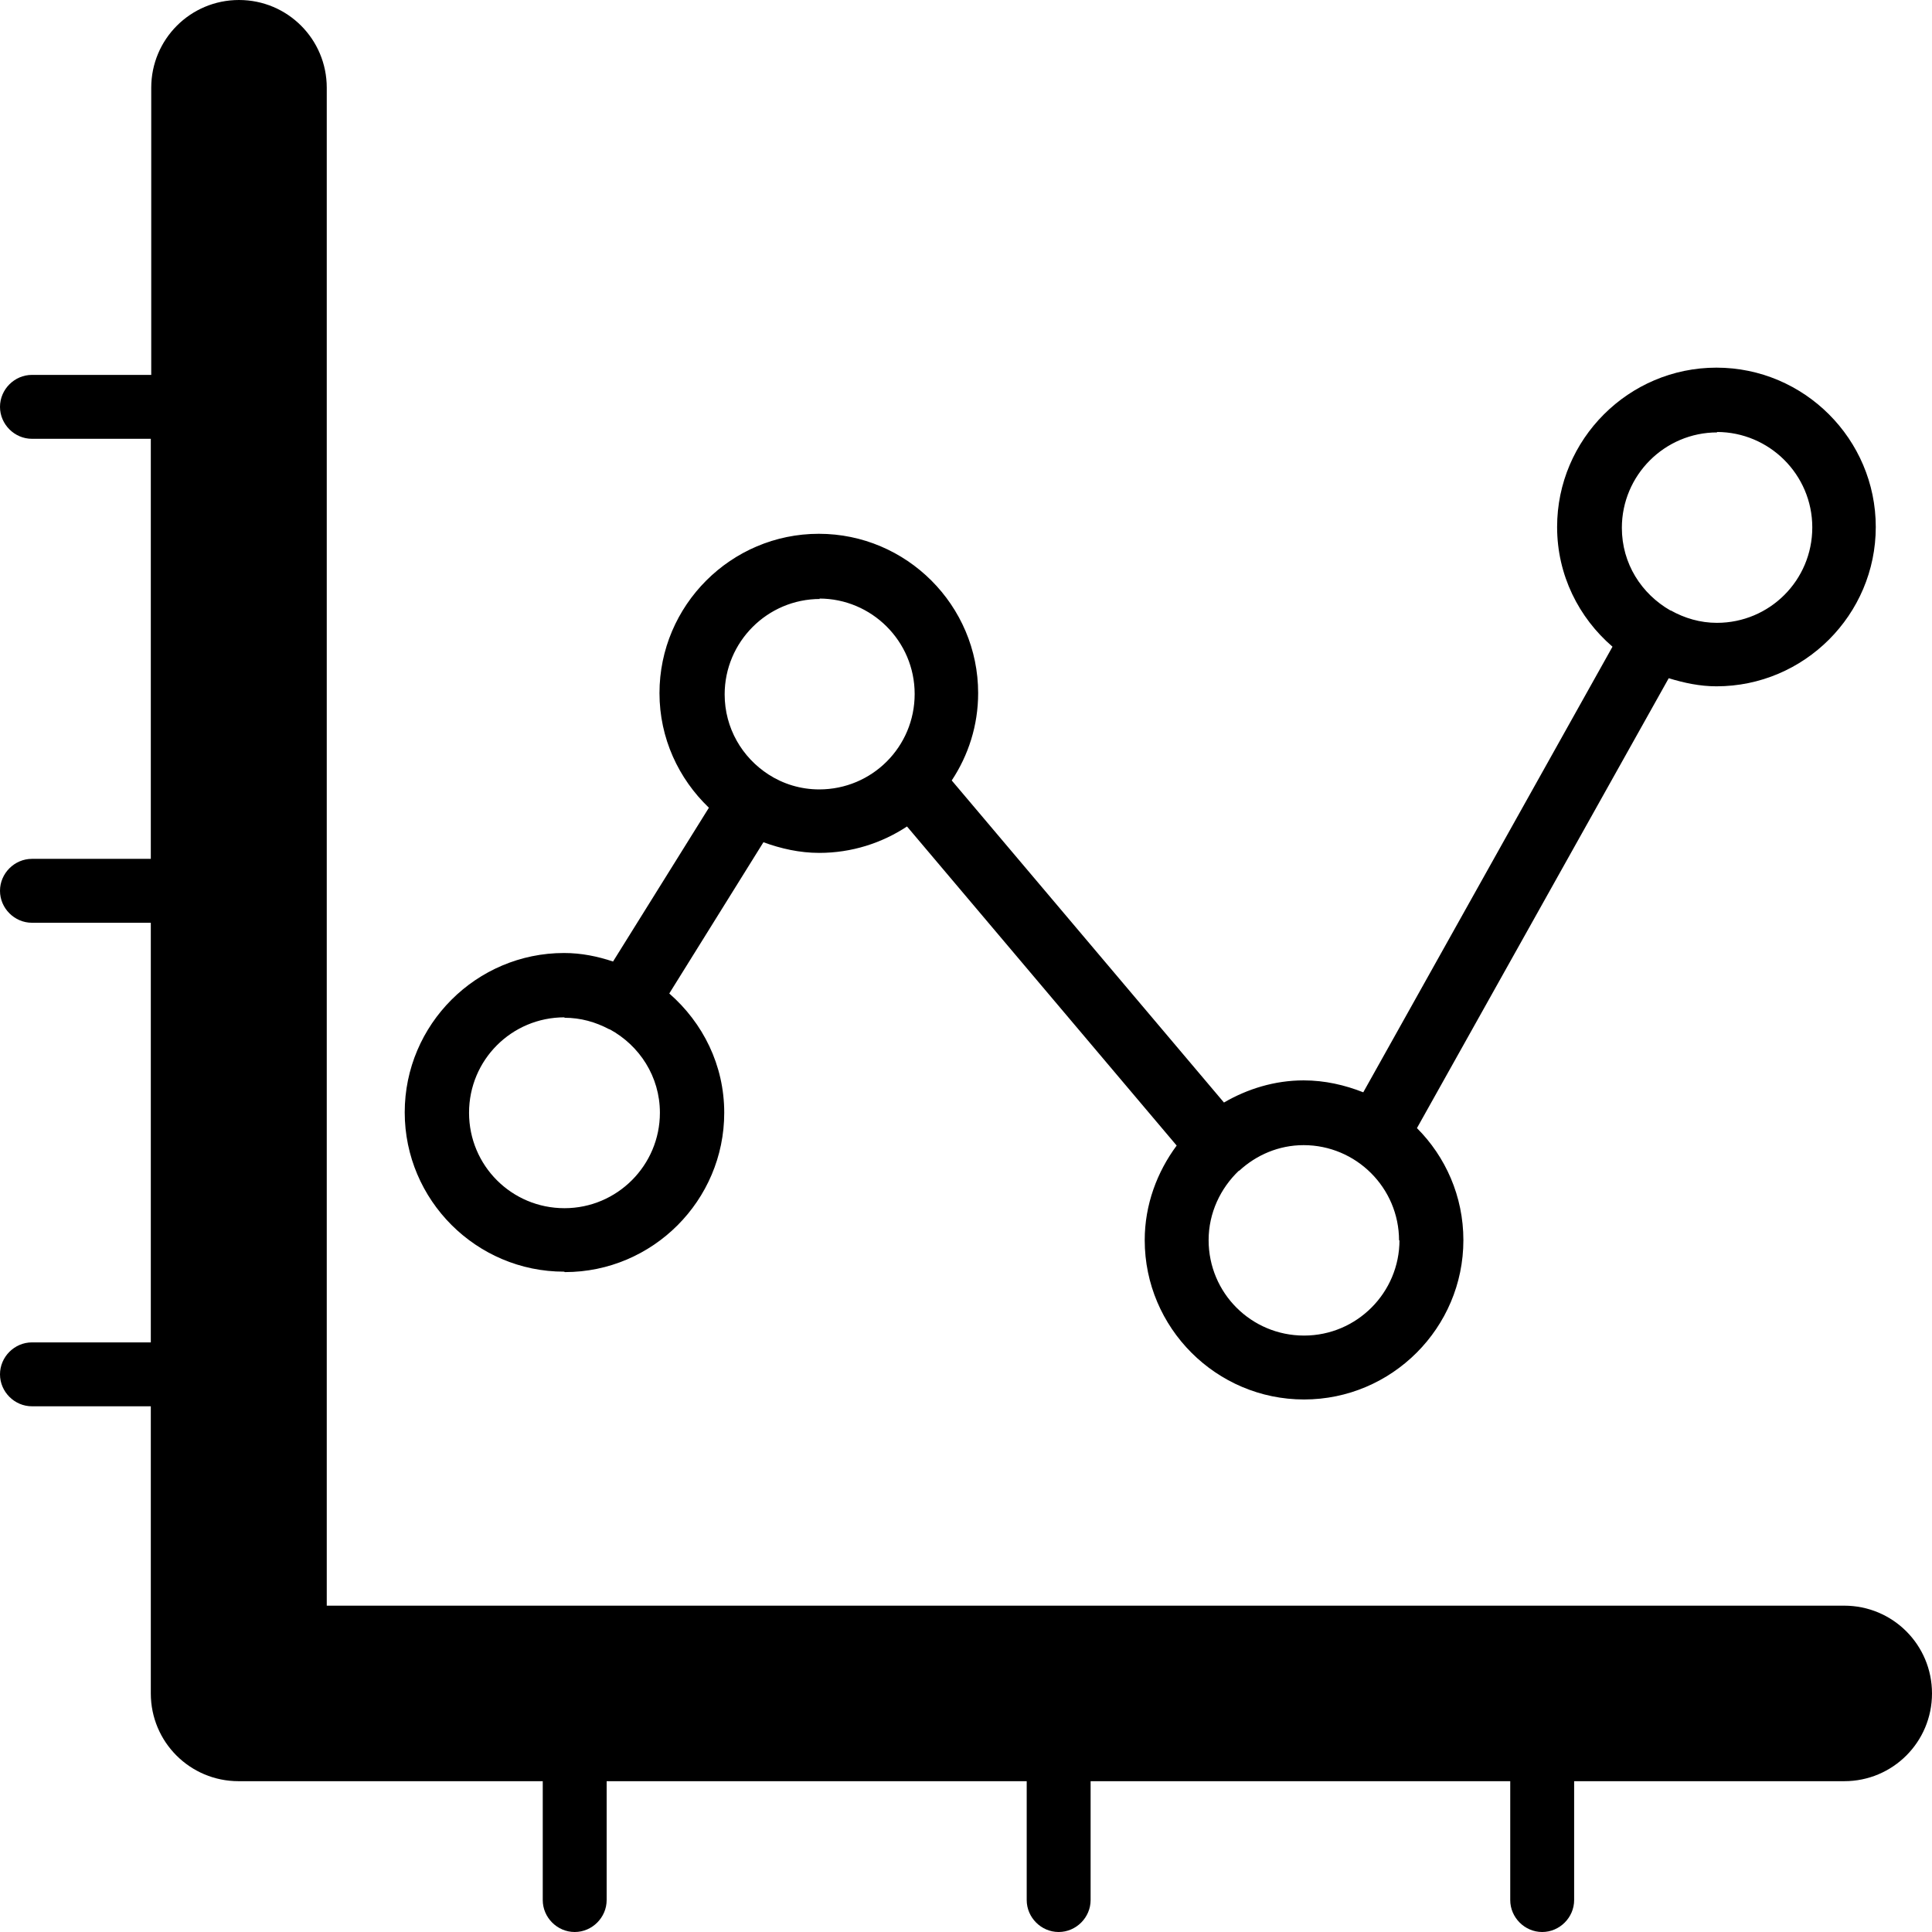
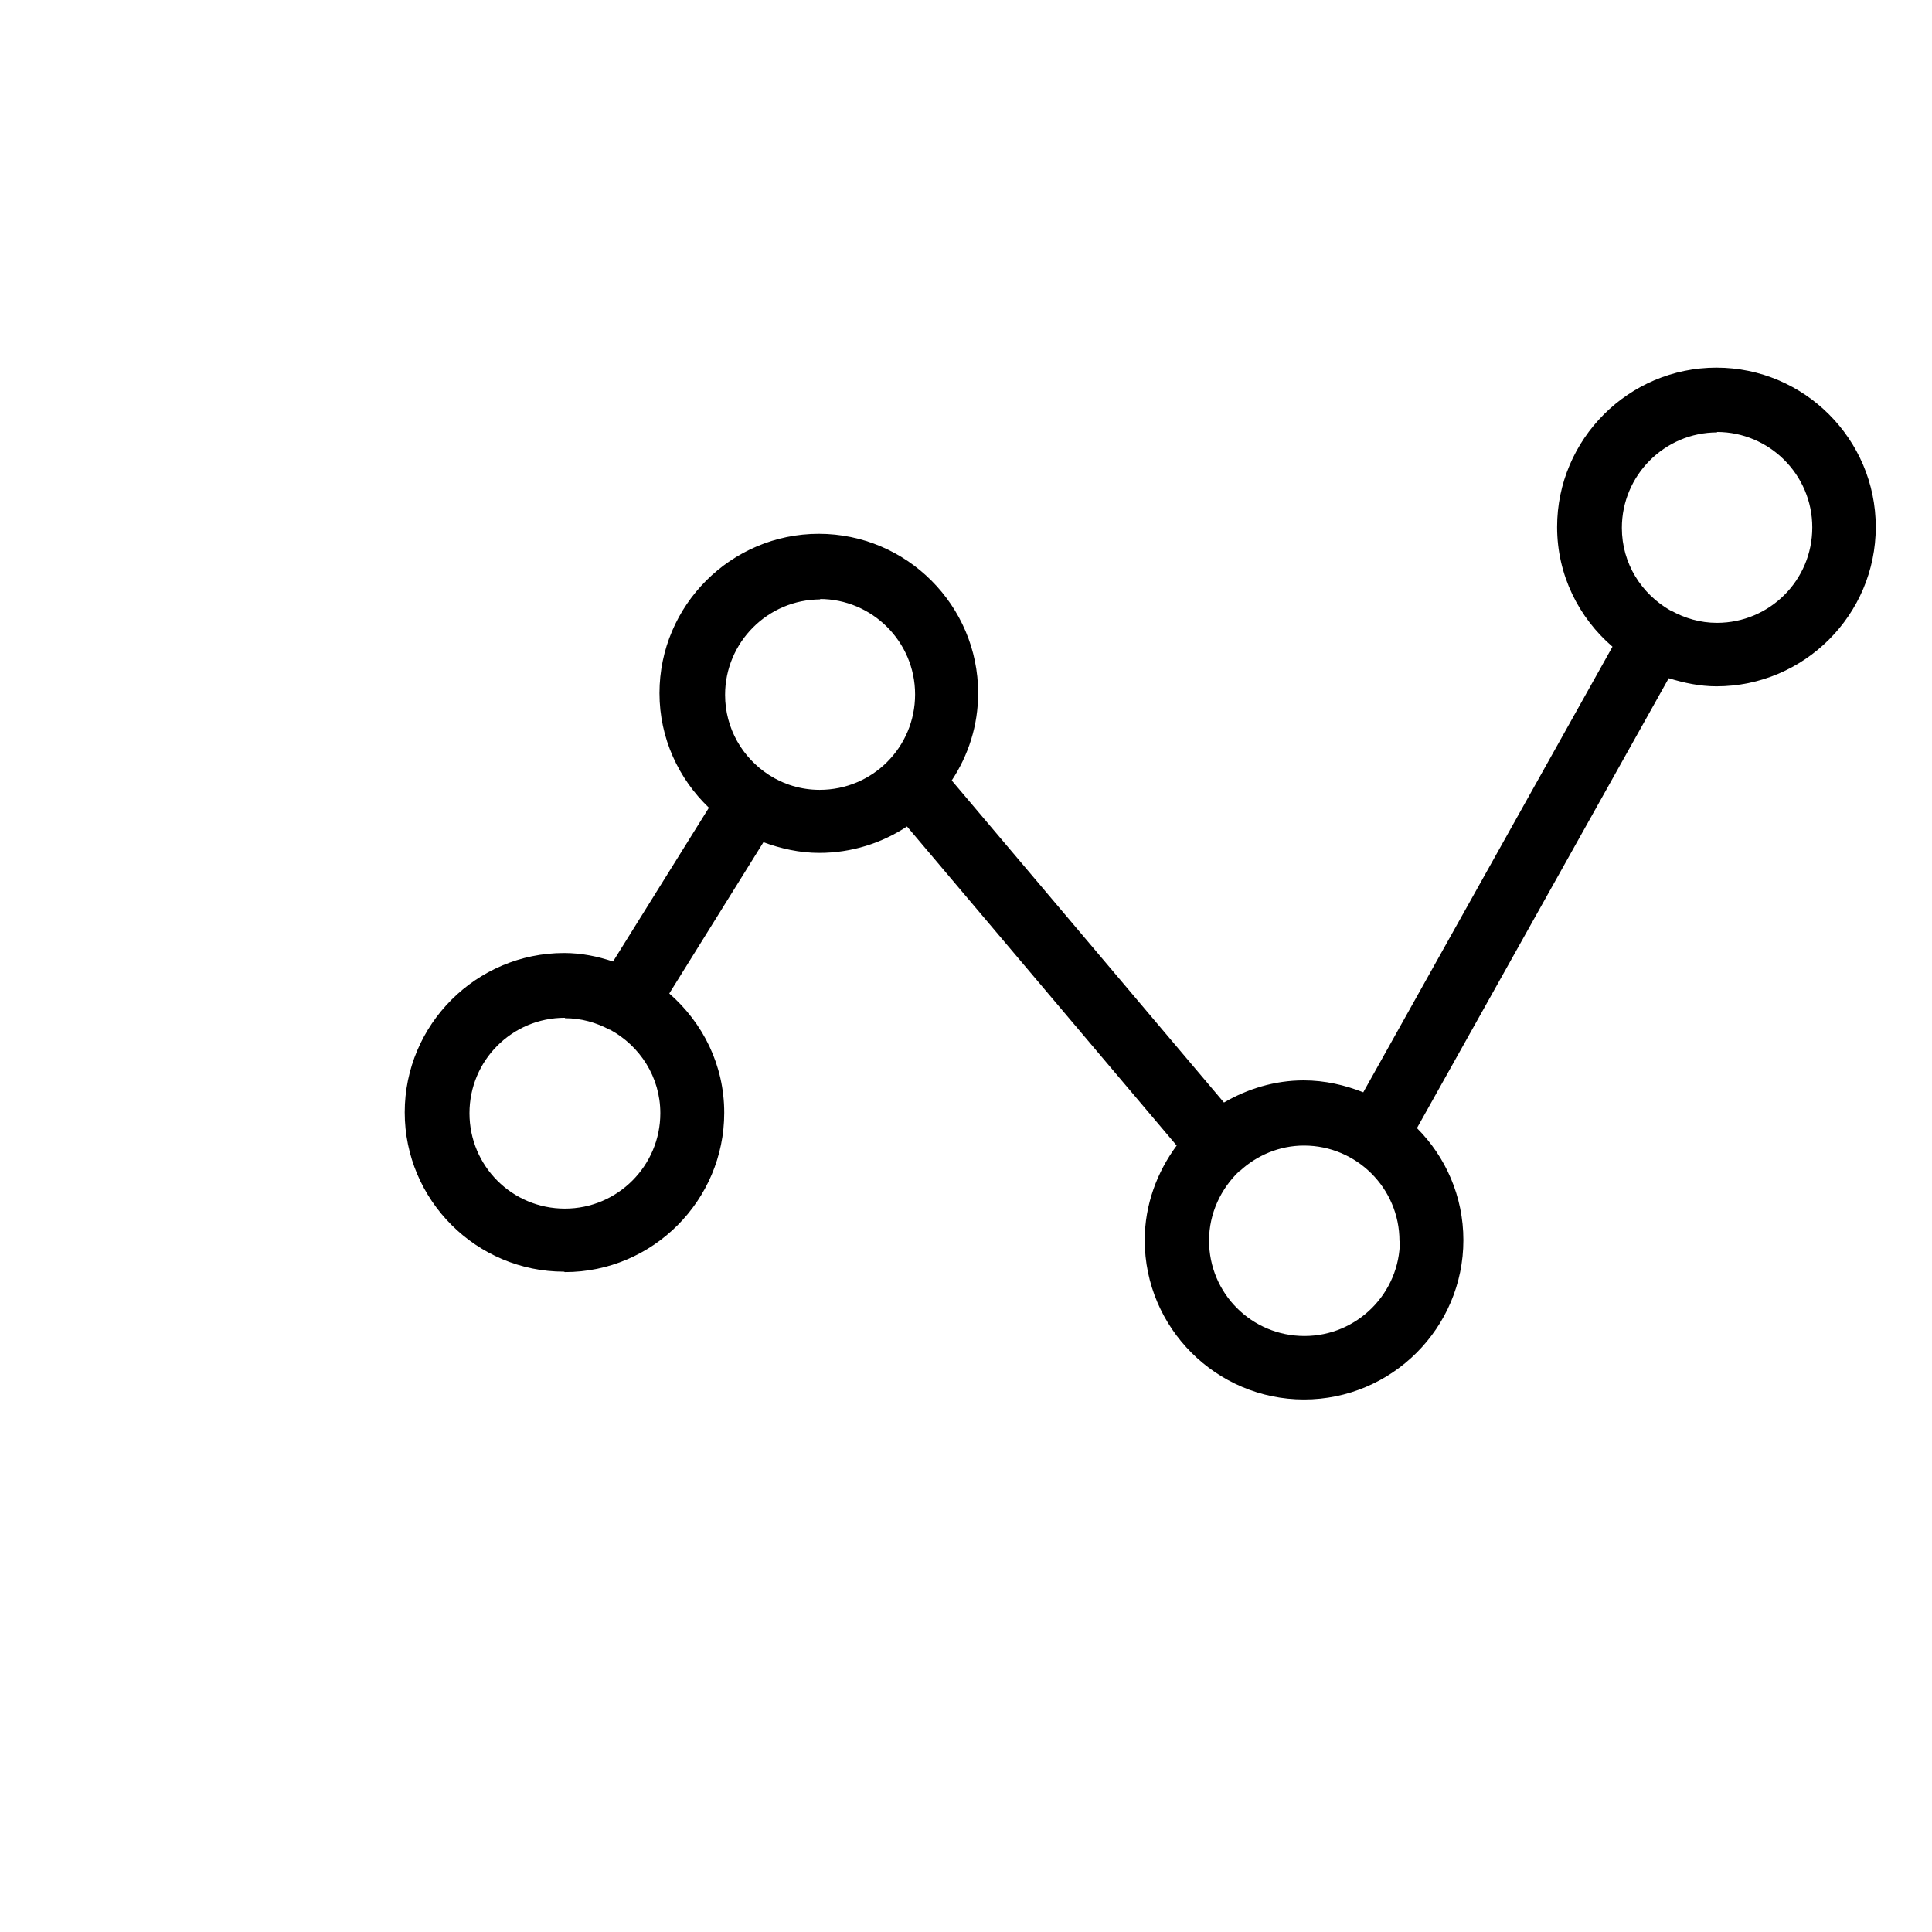
<svg xmlns="http://www.w3.org/2000/svg" id="Calque_2" data-name="Calque 2" width="16mm" height="16mm" viewBox="0 0 45.35 45.35">
  <g id="Calque_2-2" data-name="Calque 2">
    <g>
-       <path d="m43.29,37.69H7.67V2.06c0-1.14-.92-2.06-2.06-2.06s-2.06.92-2.06,2.06v6.74H.75c-.41,0-.75.34-.75.75s.34.75.75.75h2.79v9.86H.75c-.41,0-.75.34-.75.75s.34.75.75.75h2.79v9.85H.75c-.41,0-.75.34-.75.75s.34.75.75.75h2.79v6.74c0,1.14.92,2.06,2.06,2.06h7.14v2.79c0,.41.34.75.75.75s.75-.34.75-.75v-2.79h9.86v2.79c0,.41.34.75.75.75s.75-.34.75-.75v-2.79h9.85v2.79c0,.41.34.75.75.75s.75-.34.75-.75v-2.79h6.34c1.14,0,2.06-.92,2.06-2.06s-.92-2.06-2.06-2.06Z" />
-       <path d="m13.26,29.86c2.06,0,3.74-1.68,3.74-3.74,0-1.12-.5-2.11-1.29-2.8l2.21-3.55c.41.15.85.25,1.31.25.76,0,1.47-.23,2.06-.62l6.33,7.49c-.46.62-.75,1.39-.75,2.22,0,2.06,1.68,3.74,3.74,3.74s3.74-1.68,3.74-3.74c0-1.03-.42-1.96-1.09-2.63l5.91-10.56c.36.11.73.19,1.12.19,2.06,0,3.74-1.68,3.74-3.74s-1.68-3.74-3.74-3.74-3.74,1.68-3.74,3.74c0,1.13.51,2.13,1.3,2.81l-5.85,10.46c-.43-.17-.9-.28-1.4-.28-.68,0-1.32.2-1.87.52l-6.39-7.56c.39-.59.62-1.29.62-2.05,0-2.06-1.68-3.74-3.74-3.74s-3.74,1.68-3.74,3.74c0,1.06.45,2.01,1.16,2.69l-2.25,3.61c-.36-.12-.74-.2-1.15-.2-2.06,0-3.74,1.68-3.74,3.74s1.68,3.74,3.74,3.74Zm27.04-19.72c1.23,0,2.24,1,2.24,2.24s-1,2.24-2.24,2.24c-.39,0-.76-.11-1.08-.29,0,0,0,0,0,0,0,0,0,0-.01,0-.68-.39-1.14-1.1-1.14-1.94,0-1.23,1-2.24,2.24-2.24Zm-7.45,18.97c0,1.23-1,2.24-2.24,2.24s-2.24-1-2.24-2.24c0-.64.28-1.22.71-1.63,0,0,0,0,.01,0,0,0,0,0,0,0,.4-.37.93-.6,1.51-.6,1.23,0,2.24,1,2.24,2.24Zm-13.62-15.06c1.23,0,2.24,1,2.24,2.24s-1,2.24-2.24,2.24c-.44,0-.85-.13-1.19-.35,0,0,0,0,0,0,0,0,0,0,0,0-.62-.4-1.03-1.09-1.03-1.88,0-1.23,1-2.24,2.24-2.24Zm-5.98,9.84c.38,0,.73.1,1.05.27,0,0,0,0,0,0,0,0,0,0,.01,0,.7.38,1.18,1.11,1.18,1.96,0,1.23-1,2.24-2.24,2.24s-2.24-1-2.24-2.24,1-2.24,2.24-2.24Z" />
+       <path d="m13.26,29.86c2.06,0,3.74-1.68,3.74-3.74,0-1.12-.5-2.11-1.29-2.8l2.21-3.55c.41.15.85.25,1.31.25.76,0,1.47-.23,2.06-.62l6.33,7.49c-.46.62-.75,1.39-.75,2.22,0,2.06,1.68,3.74,3.74,3.74s3.74-1.68,3.74-3.74c0-1.03-.42-1.96-1.09-2.63l5.91-10.56c.36.11.73.19,1.12.19,2.06,0,3.74-1.68,3.74-3.74s-1.68-3.74-3.74-3.74-3.74,1.68-3.74,3.74c0,1.13.51,2.13,1.3,2.81l-5.85,10.46c-.43-.17-.9-.28-1.4-.28-.68,0-1.32.2-1.87.52l-6.39-7.56c.39-.59.62-1.29.62-2.05,0-2.06-1.68-3.74-3.74-3.74s-3.74,1.68-3.74,3.74c0,1.06.45,2.01,1.16,2.69l-2.25,3.61c-.36-.12-.74-.2-1.15-.2-2.06,0-3.74,1.68-3.74,3.74s1.68,3.74,3.74,3.74Zm27.04-19.72c1.23,0,2.24,1,2.24,2.24s-1,2.24-2.24,2.24c-.39,0-.76-.11-1.08-.29,0,0,0,0,0,0,0,0,0,0-.01,0-.68-.39-1.14-1.1-1.14-1.94,0-1.23,1-2.24,2.24-2.24m-7.45,18.97c0,1.23-1,2.24-2.24,2.24s-2.24-1-2.24-2.24c0-.64.28-1.22.71-1.63,0,0,0,0,.01,0,0,0,0,0,0,0,.4-.37.93-.6,1.51-.6,1.23,0,2.24,1,2.24,2.24Zm-13.62-15.06c1.23,0,2.24,1,2.24,2.24s-1,2.24-2.24,2.24c-.44,0-.85-.13-1.19-.35,0,0,0,0,0,0,0,0,0,0,0,0-.62-.4-1.03-1.09-1.03-1.88,0-1.23,1-2.24,2.24-2.24Zm-5.98,9.84c.38,0,.73.1,1.05.27,0,0,0,0,0,0,0,0,0,0,.01,0,.7.38,1.18,1.11,1.18,1.96,0,1.23-1,2.24-2.24,2.24s-2.24-1-2.24-2.24,1-2.24,2.24-2.24Z" />
    </g>
  </g>
</svg>